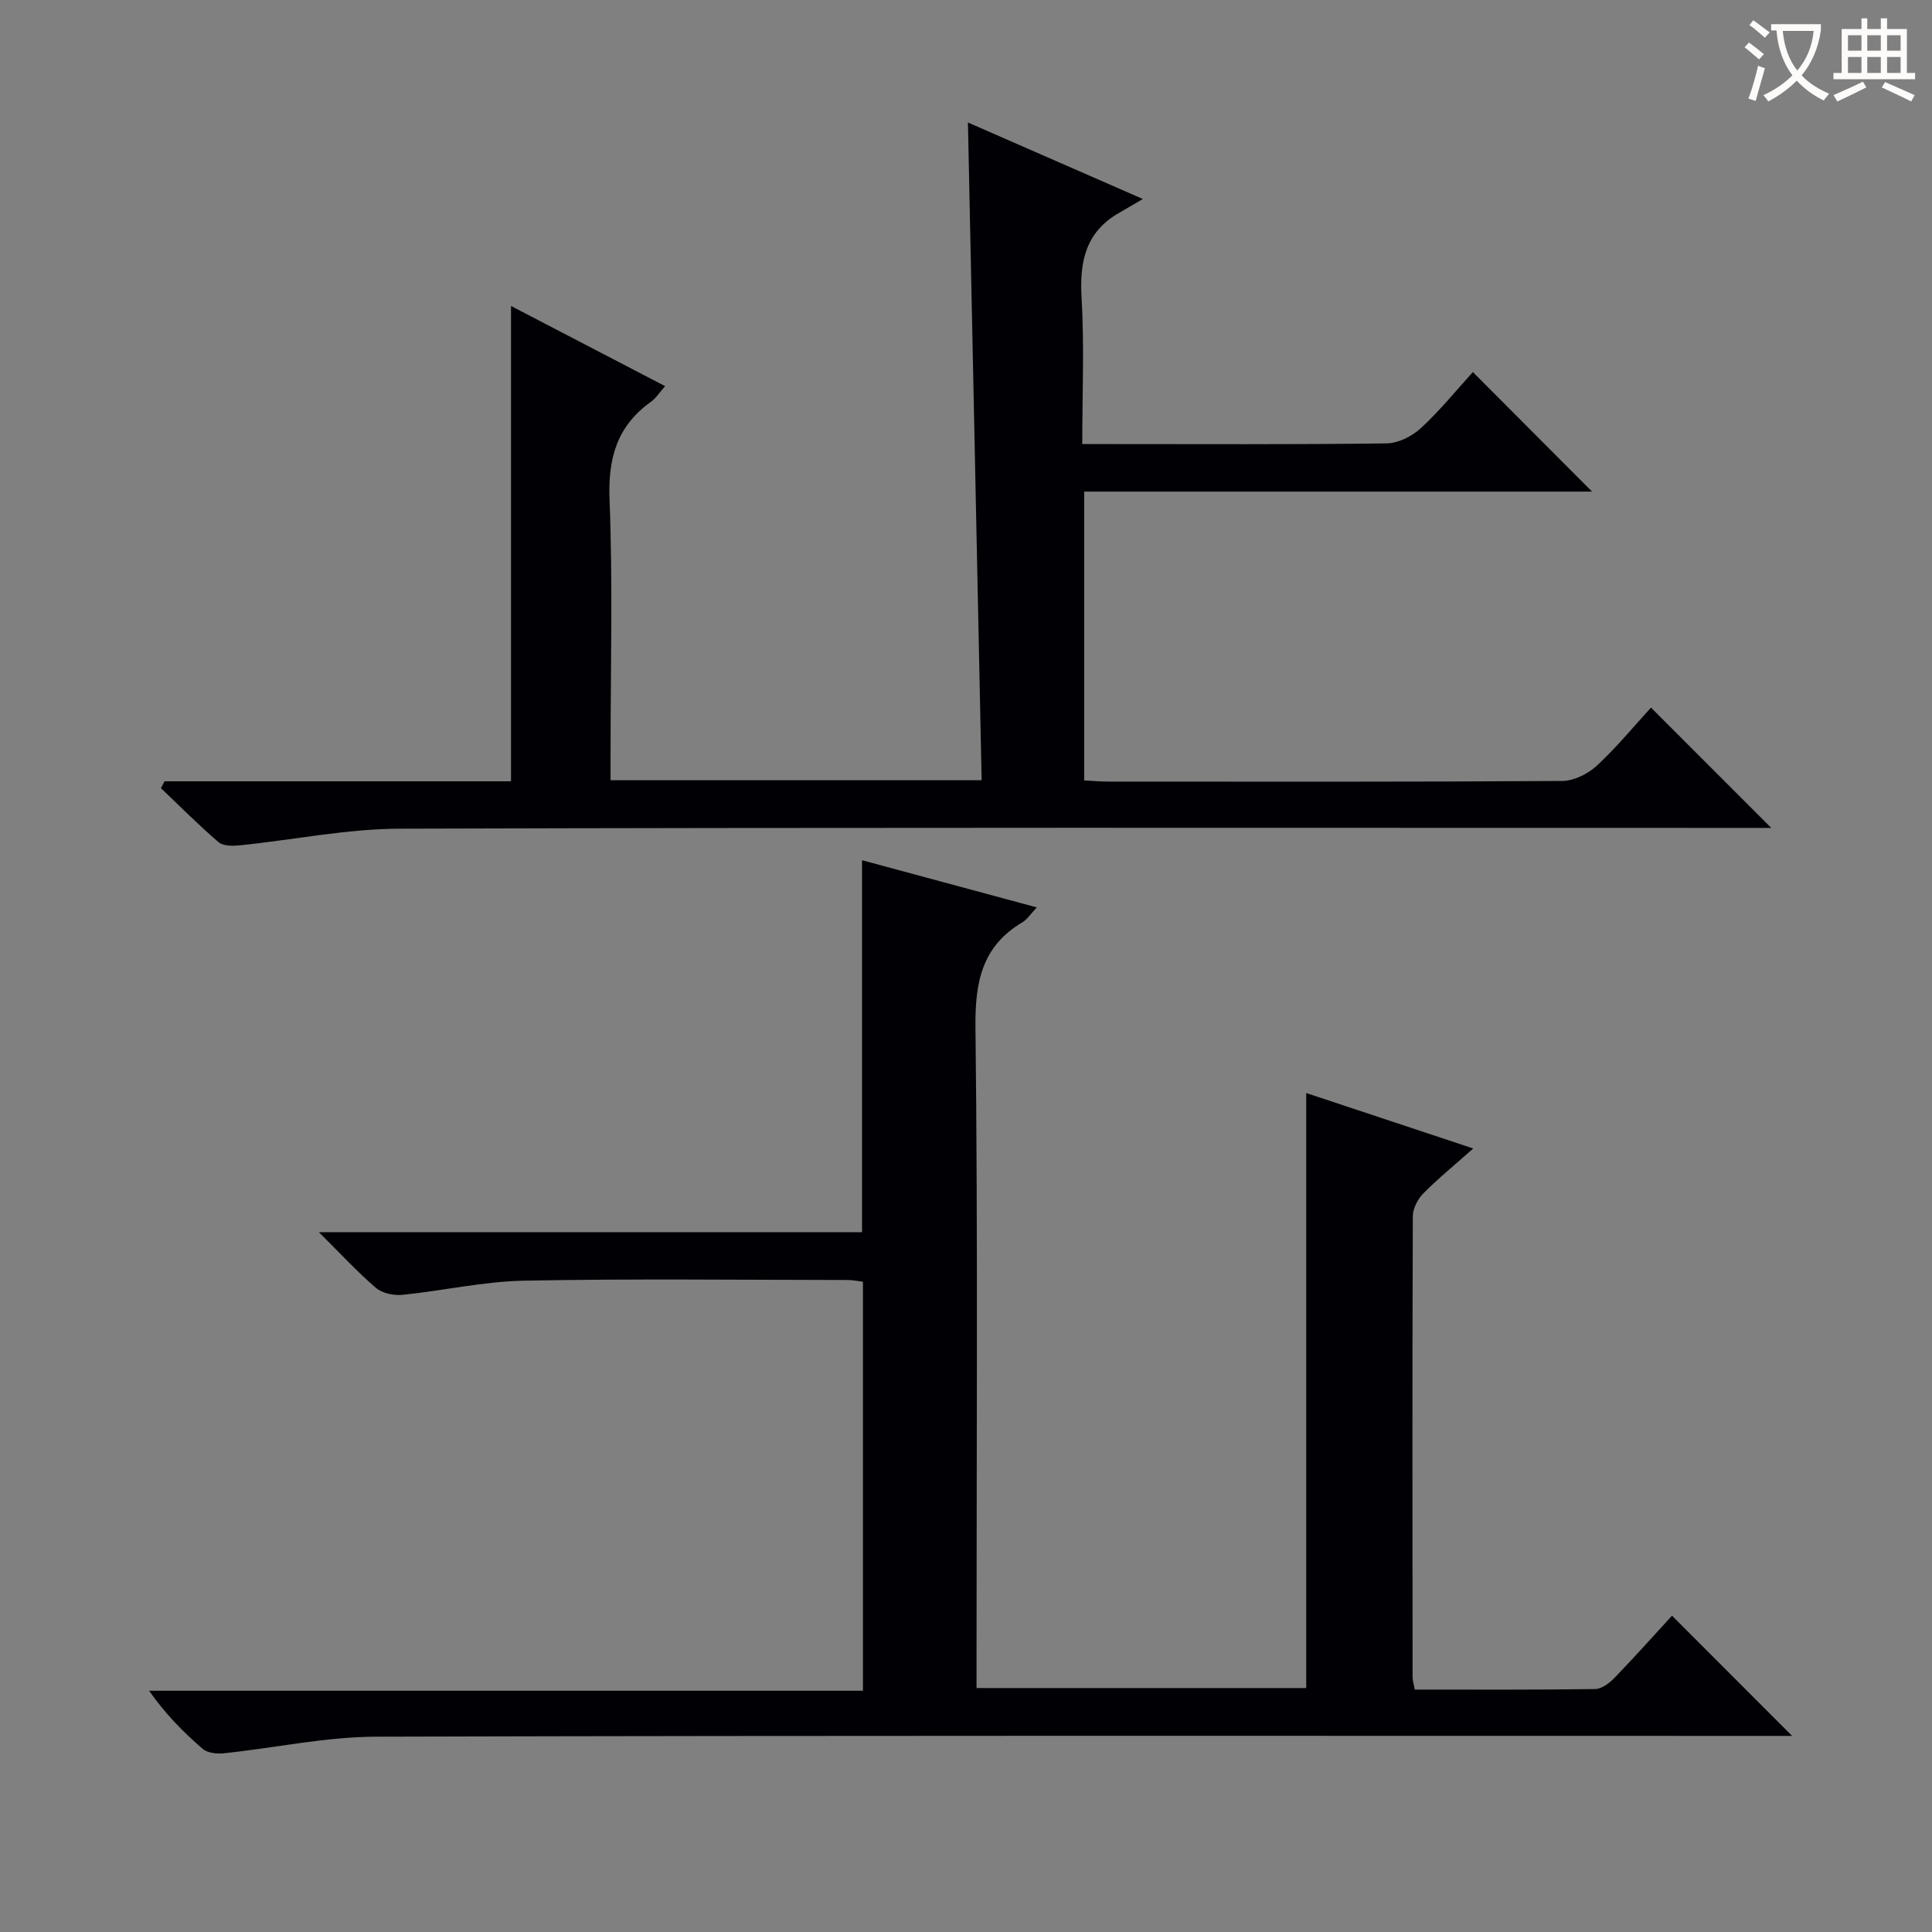
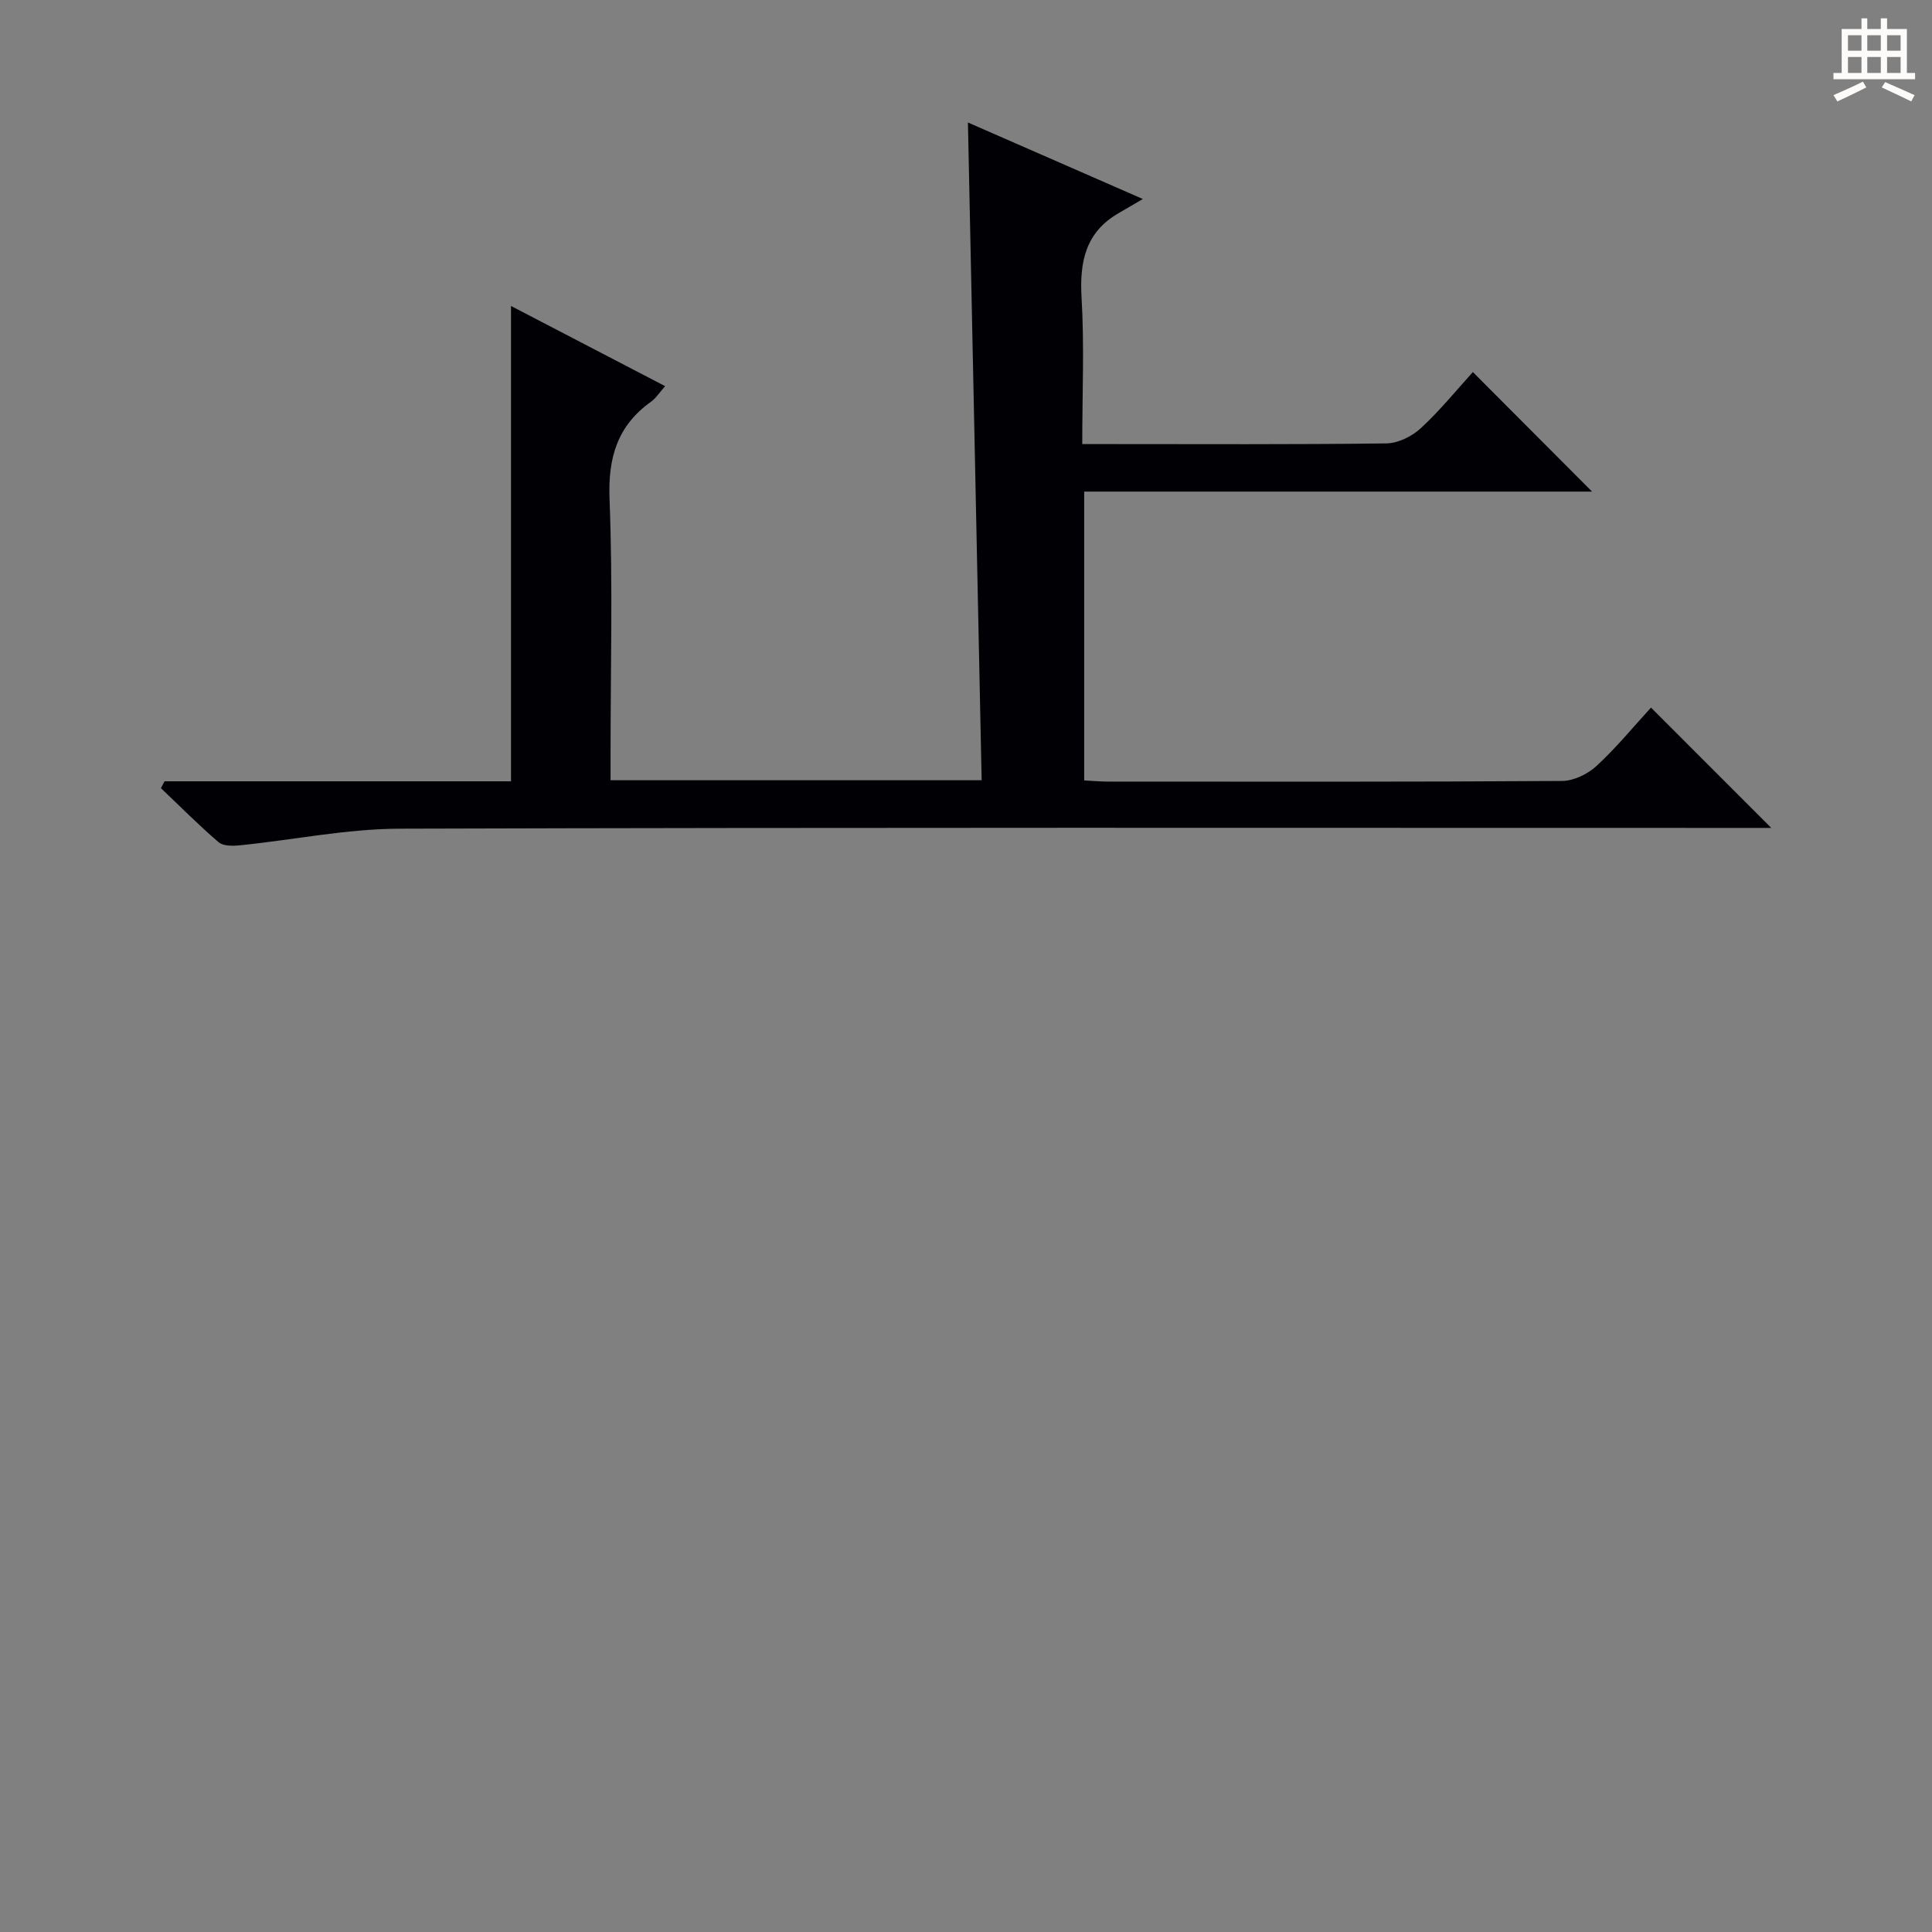
<svg xmlns="http://www.w3.org/2000/svg" enable-background="new 0 0 400 400" viewBox="0 0 400 400">
  <rect x="0" y="0" width="400" height="400" fill="#808080" stroke="none" />
-   <path d="m292.91 349.81c12.69 0 25.01.07 37.33-.11 1.37-.02 2.99-1.24 4.04-2.33 4.14-4.29 8.11-8.74 11.89-12.86 8.21 8.22 16.2 16.22 24.87 24.89-2.18 0-4.16 0-6.15 0-95.66 0-191.32-.11-286.98.16-10.53.03-21.05 2.34-31.59 3.44-1.43.15-3.35-.06-4.35-.91-4.01-3.46-7.75-7.24-11.1-12.04h147.79c0-28.54 0-56.45 0-84.68-.99-.12-2.09-.36-3.19-.36-22.33-.02-44.67-.29-66.99.14-8.4.16-16.76 2.09-25.17 2.93-1.8.18-4.18-.32-5.49-1.45-3.88-3.32-7.35-7.11-11.8-11.52h112.46c0-25.86 0-51.24 0-77.01 11.81 3.19 23.72 6.41 36.18 9.77-1.35 1.43-2 2.49-2.94 3.05-8.48 5.01-9.87 12.47-9.76 21.88.51 43.49.22 86.99.22 130.49v6.2h68.26c0-41 0-81.87 0-123.19 11.02 3.66 22 7.31 34.58 11.48-3.98 3.54-7.33 6.26-10.34 9.31-1.15 1.17-2.16 3.1-2.17 4.68-.12 31.83-.08 63.66-.05 95.49 0 .65.22 1.28.45 2.55z" fill="#010105" />
  <path d="m34.07 161.76h71.73c0-32.95 0-65.5 0-98.41 10.25 5.33 20.87 10.86 31.91 16.6-1.21 1.36-1.91 2.5-2.92 3.22-7.02 5.01-8.93 11.64-8.59 20.23.69 17.47.21 34.98.21 52.48v5.66h76.83c-.94-45.28-1.88-90.29-2.84-136.18 11.48 5.02 22.87 10 36.21 15.84-2.28 1.33-3.56 2.1-4.86 2.84-6.99 3.96-8.27 10.11-7.82 17.65.58 9.78.14 19.63.14 30.25h5c19.33 0 38.66.11 57.98-.14 2.43-.03 5.31-1.47 7.14-3.17 4.01-3.71 7.48-8 10.75-11.6 8.41 8.43 16.67 16.71 24.68 24.75-34.3 0-69.52 0-105.15 0v59.8c1.73.09 3.36.24 4.98.24 31.32.01 62.65.08 93.97-.13 2.42-.02 5.32-1.44 7.15-3.13 4.12-3.81 7.71-8.2 11.25-12.06 8.22 8.23 16.19 16.2 24.9 24.91-2.47 0-4.5 0-6.52 0-92.47 0-184.95-.12-277.42.16-11.02.03-22.04 2.32-33.06 3.44-1.48.15-3.49.19-4.46-.64-4.14-3.54-7.98-7.43-11.94-11.19.25-.47.5-.95.75-1.42z" fill="#010105" />
  <g fill="#fcfbfa">
-     <path d="m362.1 8.8c1.1.8 2.1 1.6 3.1 2.4l-1 1.1c-1.3-1.1-2.3-2-3-2.5zm1.9 4.8c.5.2.9.4 1.4.5-.6 2.3-1.3 4.5-1.9 6.8l-1.5-.5c.8-2.1 1.4-4.3 2-6.8zm-1-9.4c1.3.9 2.4 1.8 3.4 2.5l-1 1.1c-1.4-1.2-2.4-2.1-3.2-2.6zm3.7 2.2v-1.4h10.3v1.2c-.5 3.6-1.8 6.8-4 9.4 1.5 1.6 3.4 2.8 5.7 3.8-.3.4-.7.8-1.1 1.4-2.3-1.1-4.1-2.5-5.6-4.1-1.6 1.6-3.6 3.1-5.9 4.3-.3-.5-.7-.9-1-1.3 2.4-1.1 4.4-2.5 6-4.1-1.9-2.5-3-5.6-3.3-9.3h-1.1zm8.8 0h-6.4c.3 3.3 1.3 6 3 8.2 2-2.3 3.1-5.1 3.4-8.2z" />
    <path d="m385.3 3.8h1.3v2.2h2.8v-2.2h1.3v2.2h4.1v9.1h1.7v1.3h-16.9v-1.3h1.7v-9.1h4.1v-2.2zm.4 13.1.7 1.2c-1.8.9-3.8 1.9-6 2.9-.2-.4-.5-.8-.8-1.3 2.3-1 4.3-1.9 6.1-2.8zm-3.1-6.4h2.8v-3.2h-2.8zm0 4.6h2.8v-3.3h-2.8zm4-4.6h2.8v-3.2h-2.8zm0 4.6h2.8v-3.3h-2.8zm3.7 1.9c2.1.9 4.1 1.8 6.1 2.7l-.7 1.3c-2.2-1.1-4.2-2-6.1-2.9zm3.2-9.7h-2.8v3.2h2.8zm-2.8 7.8h2.8v-3.3h-2.8z" />
  </g>
</svg>